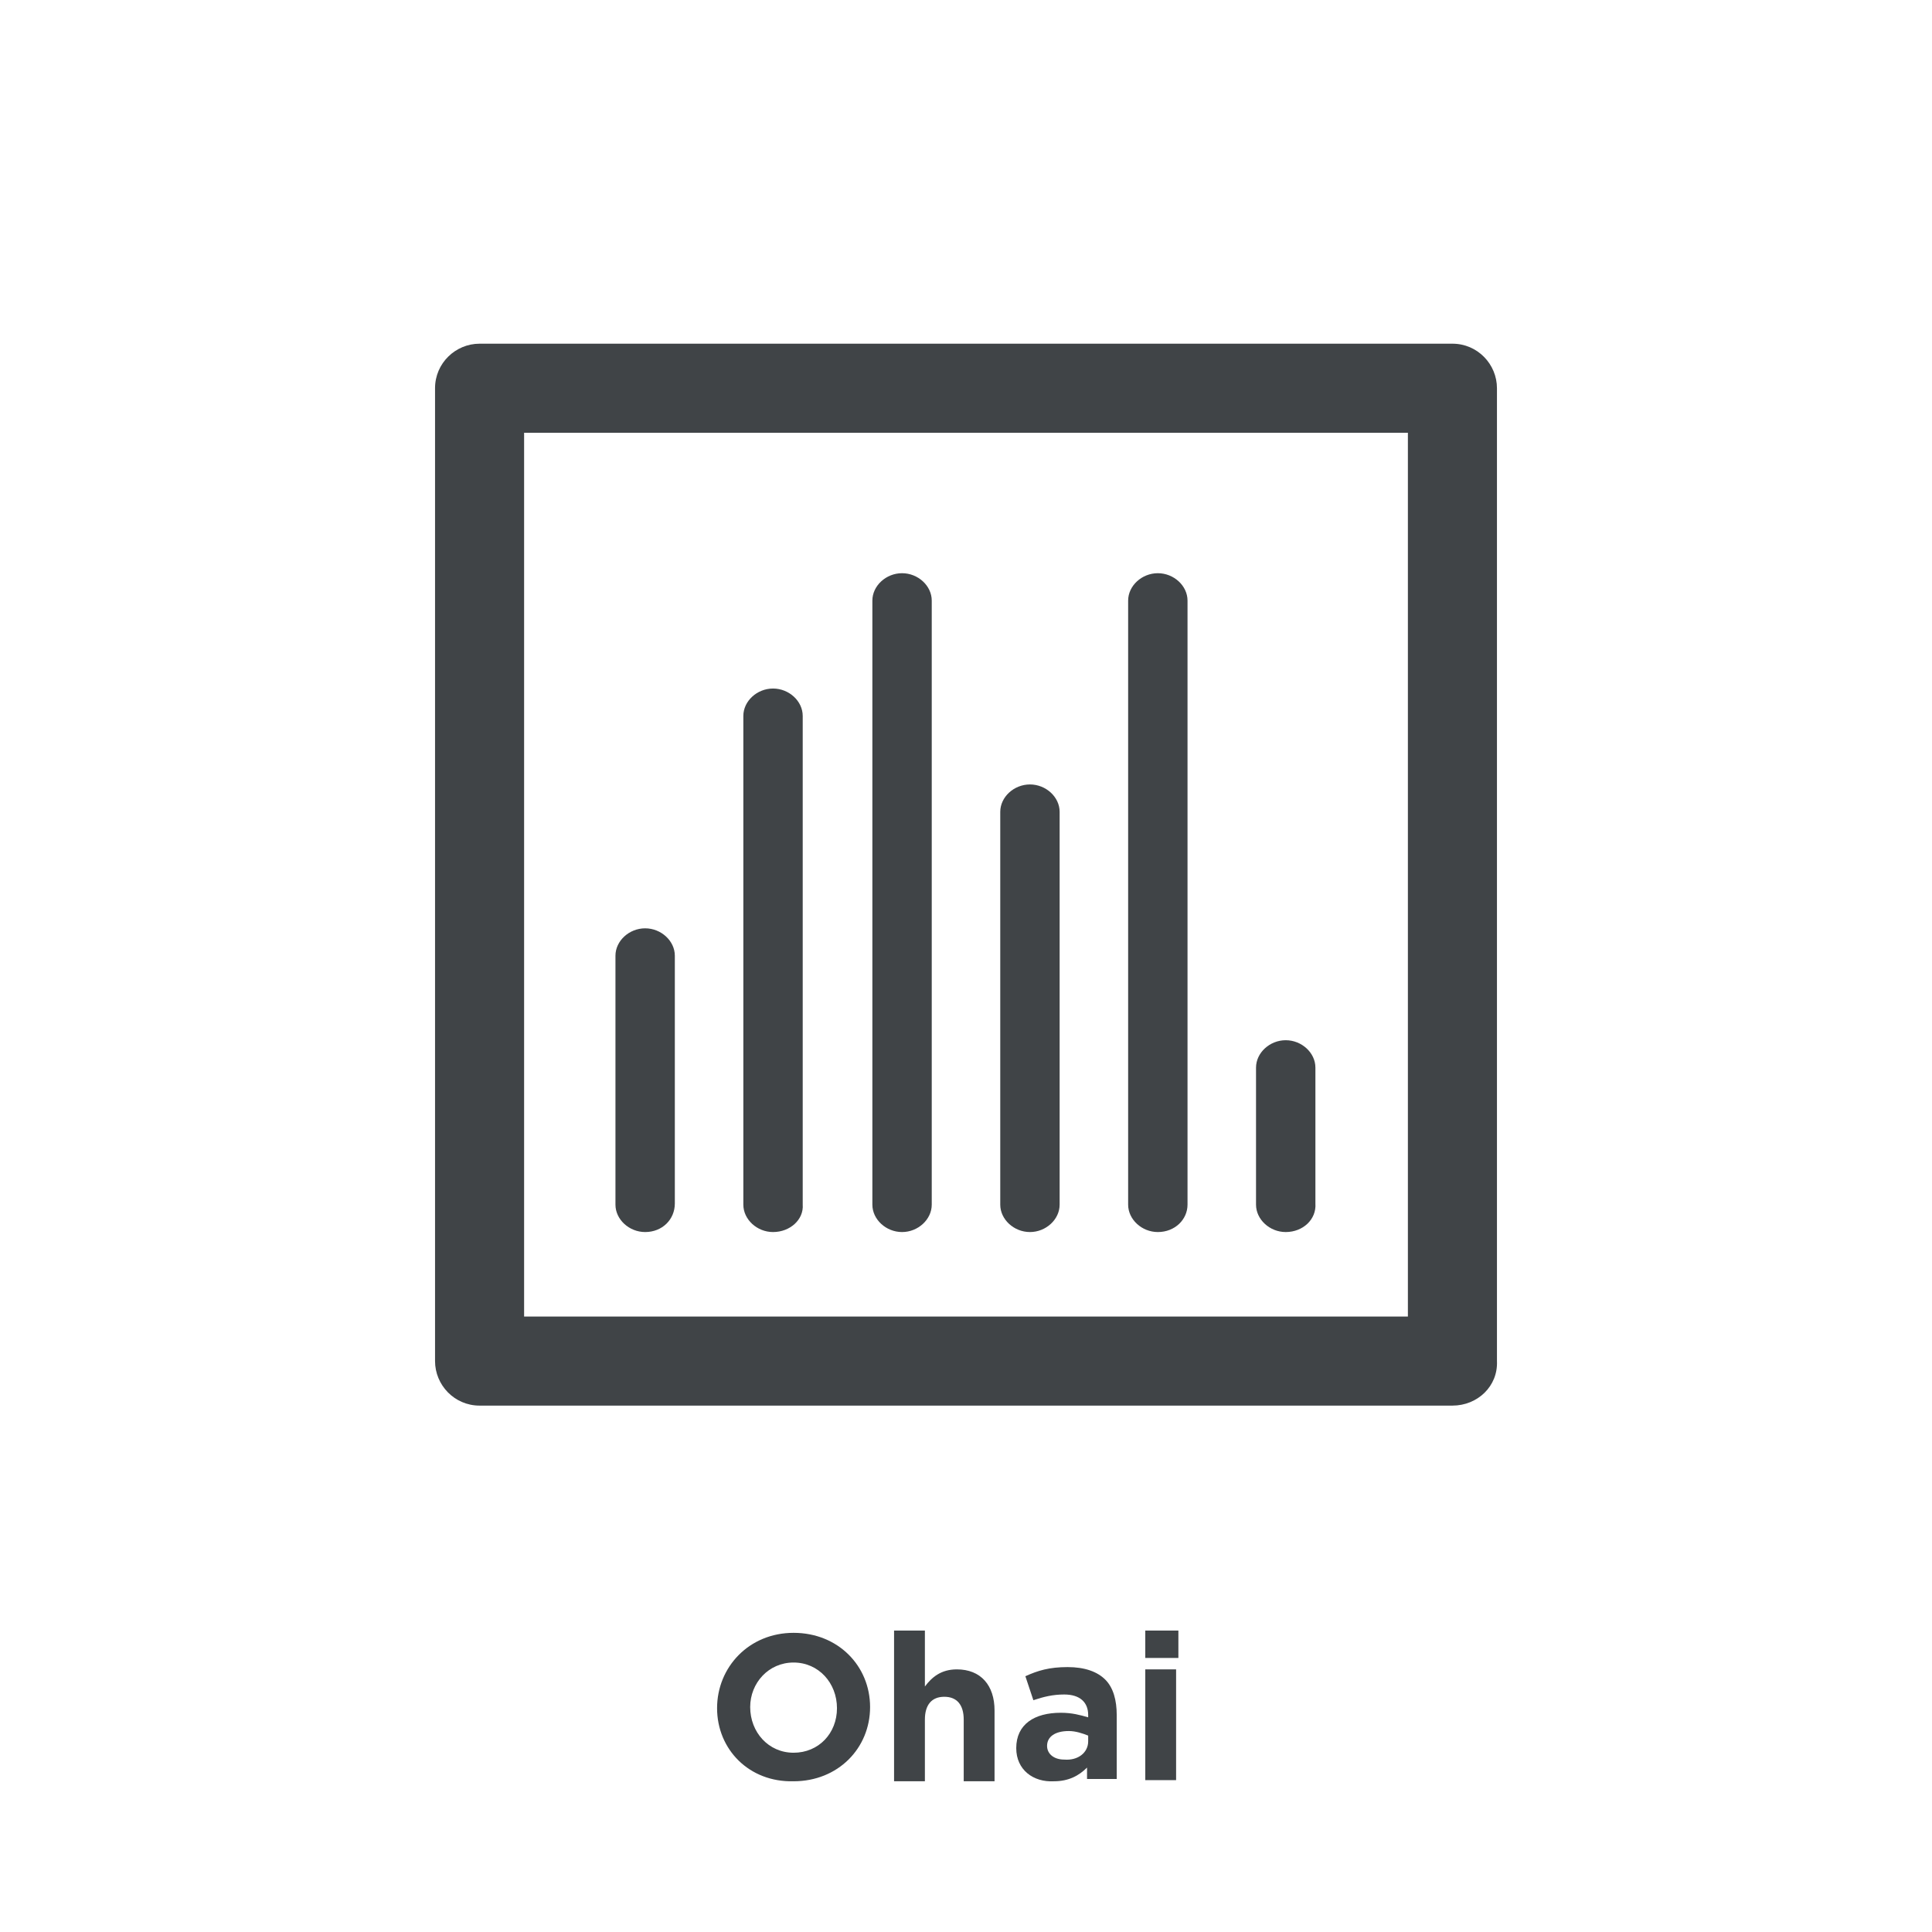
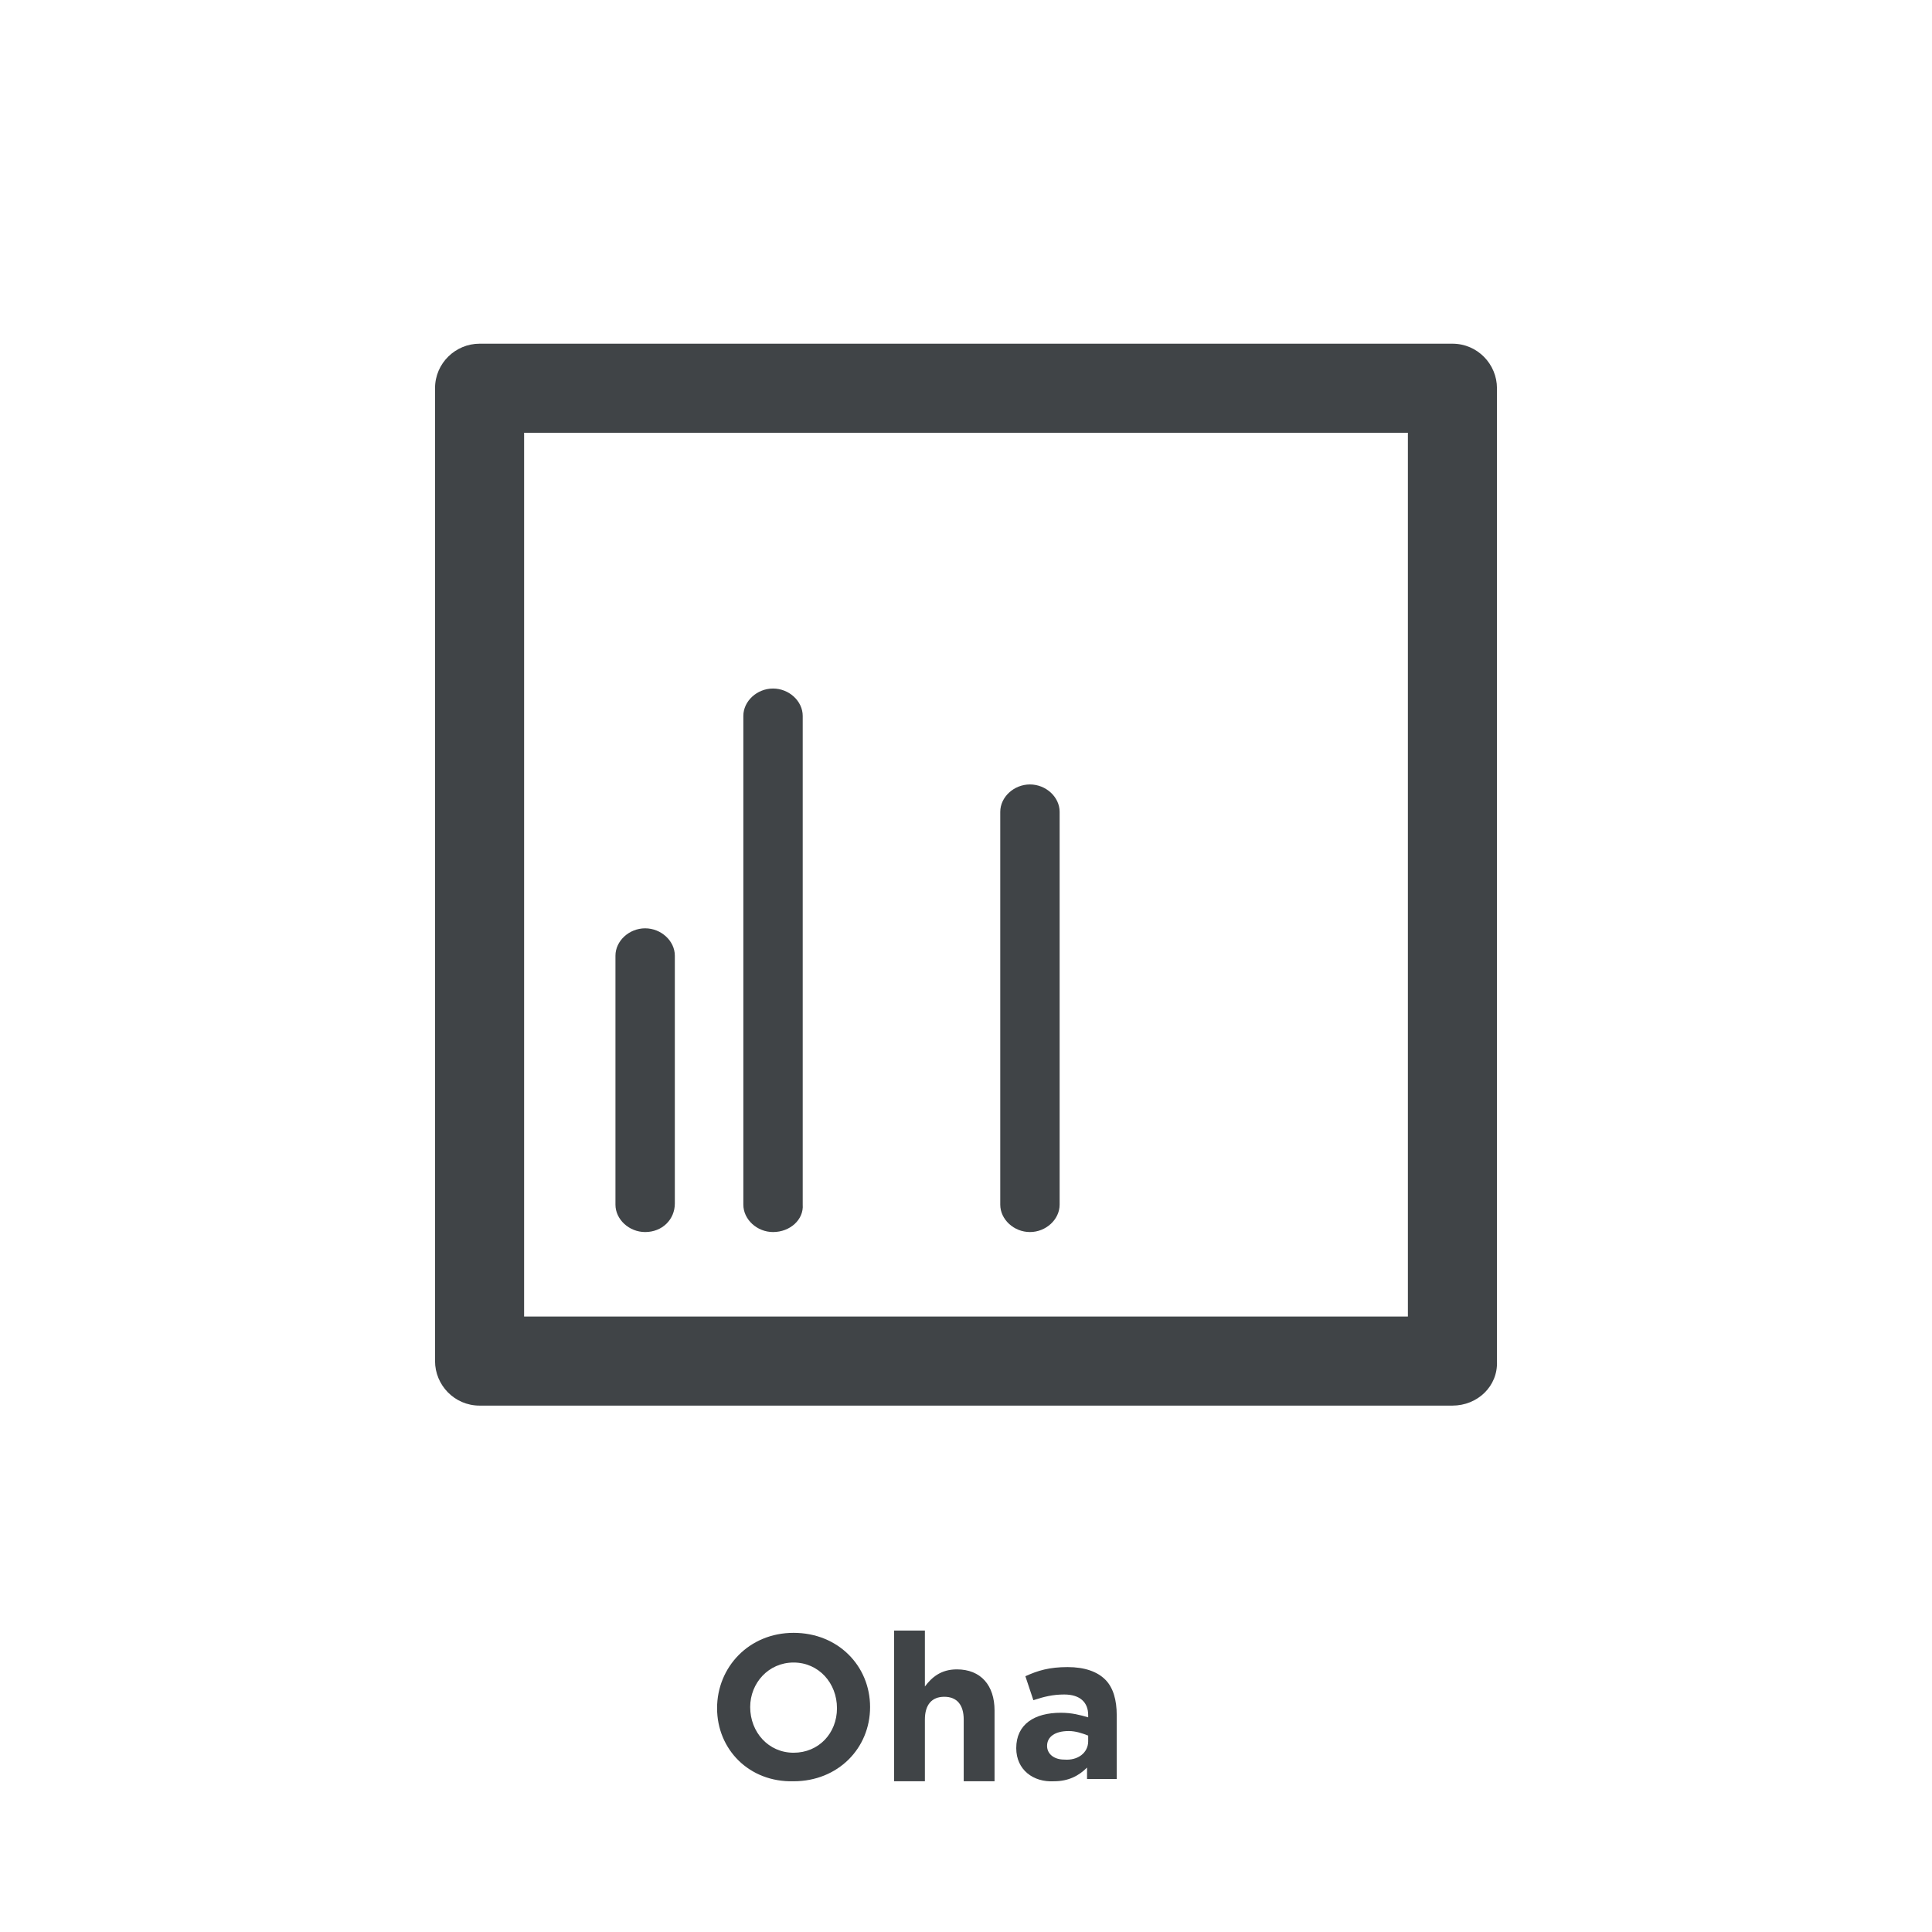
<svg xmlns="http://www.w3.org/2000/svg" version="1.1" id="Layer_1" x="0px" y="0px" viewBox="0 0 169.2 169.2" enable-background="new 0 0 169.2 169.2" xml:space="preserve">
  <g>
-     <rect fill="#FFFFFF" width="169.2" height="169.2" />
    <g>
      <path fill="#404447" d="M62.8,149.6L62.8,149.6c0-3.6,2.8-6.6,6.7-6.6c3.9,0,6.7,2.9,6.7,6.5v0c0,3.6-2.8,6.5-6.7,6.5    C65.6,156.1,62.8,153.2,62.8,149.6z M73.3,149.6L73.3,149.6c0-2.2-1.6-4-3.8-4c-2.2,0-3.8,1.8-3.8,3.9v0c0,2.2,1.6,4,3.8,4    S73.3,151.8,73.3,149.6z" />
      <path fill="#404447" d="M78.3,142.8h2.7v4.9c0.6-0.8,1.4-1.5,2.8-1.5c2.1,0,3.3,1.4,3.3,3.6v6.2h-2.7v-5.4c0-1.3-0.6-2-1.7-2    s-1.7,0.7-1.7,2v5.4h-2.7V142.8z" />
      <path fill="#404447" d="M89,153.1L89,153.1c0-2.1,1.6-3.1,3.9-3.1c1,0,1.7,0.2,2.4,0.4v-0.2c0-1.1-0.7-1.8-2.1-1.8    c-1,0-1.8,0.2-2.7,0.5l-0.7-2.1c1.1-0.5,2.1-0.8,3.7-0.8c1.5,0,2.6,0.4,3.3,1.1c0.7,0.7,1,1.8,1,3.1v5.6h-2.6v-1    c-0.7,0.7-1.6,1.2-2.9,1.2C90.5,156.1,89,155,89,153.1z M95.3,152.5V152c-0.5-0.2-1.1-0.4-1.7-0.4c-1.2,0-1.9,0.5-1.9,1.3v0    c0,0.7,0.6,1.2,1.5,1.2C94.4,154.2,95.3,153.5,95.3,152.5z" />
-       <path fill="#404447" d="M100.3,142.8h2.9v2.4h-2.9V142.8z M100.3,146.2h2.7v9.7h-2.7V146.2z" />
    </g>
  </g>
  <g>
    <g>
      <g>
        <path fill="#404447" d="M56.5,107.9c-1.4,0-2.6-1.1-2.6-2.4V83.7c0-1.3,1.2-2.4,2.6-2.4s2.6,1.1,2.6,2.4v21.7     C59.1,106.8,58,107.9,56.5,107.9L56.5,107.9z" />
      </g>
      <g>
-         <path fill="#404447" d="M67.7,107.9c-1.4,0-2.6-1.1-2.6-2.4V62.7c0-1.3,1.2-2.4,2.6-2.4c1.4,0,2.6,1.1,2.6,2.4v42.8     C70.4,106.8,69.2,107.9,67.7,107.9L67.7,107.9z" />
+         <path fill="#404447" d="M67.7,107.9c-1.4,0-2.6-1.1-2.6-2.4V62.7c0-1.3,1.2-2.4,2.6-2.4c1.4,0,2.6,1.1,2.6,2.4v42.8     C70.4,106.8,69.2,107.9,67.7,107.9z" />
      </g>
      <g>
-         <path fill="#404447" d="M79,107.9c-1.4,0-2.6-1.1-2.6-2.4V52.6c0-1.3,1.2-2.4,2.6-2.4c1.4,0,2.6,1.1,2.6,2.4v52.9     C81.6,106.8,80.4,107.9,79,107.9L79,107.9z" />
-       </g>
+         </g>
      <g>
        <path fill="#404447" d="M90.2,107.9c-1.4,0-2.6-1.1-2.6-2.4V71.1c0-1.3,1.2-2.4,2.6-2.4s2.6,1.1,2.6,2.4v34.4     C92.8,106.8,91.6,107.9,90.2,107.9L90.2,107.9z" />
      </g>
      <g>
-         <path fill="#404447" d="M112.6,107.9c-1.4,0-2.6-1.1-2.6-2.4V93.5c0-1.3,1.2-2.4,2.6-2.4c1.4,0,2.6,1.1,2.6,2.4v11.9     C115.3,106.8,114.1,107.9,112.6,107.9L112.6,107.9z" />
-       </g>
+         </g>
      <g>
-         <path fill="#404447" d="M101.4,107.9c-1.4,0-2.6-1.1-2.6-2.4V52.6c0-1.3,1.2-2.4,2.6-2.4c1.4,0,2.6,1.1,2.6,2.4v52.9     C104,106.8,102.9,107.9,101.4,107.9L101.4,107.9z" />
-       </g>
+         </g>
    </g>
    <g>
      <path fill="#404447" d="M127.2,123.1H42c-2.2,0-3.9-1.8-3.9-3.9V34c0-2.2,1.8-3.9,3.9-3.9h85.2c2.2,0,3.9,1.8,3.9,3.9v85.2    C131.2,121.4,129.4,123.1,127.2,123.1L127.2,123.1z M45.9,115.3h77.4V37.9H45.9V115.3L45.9,115.3z" />
    </g>
  </g>
</svg>